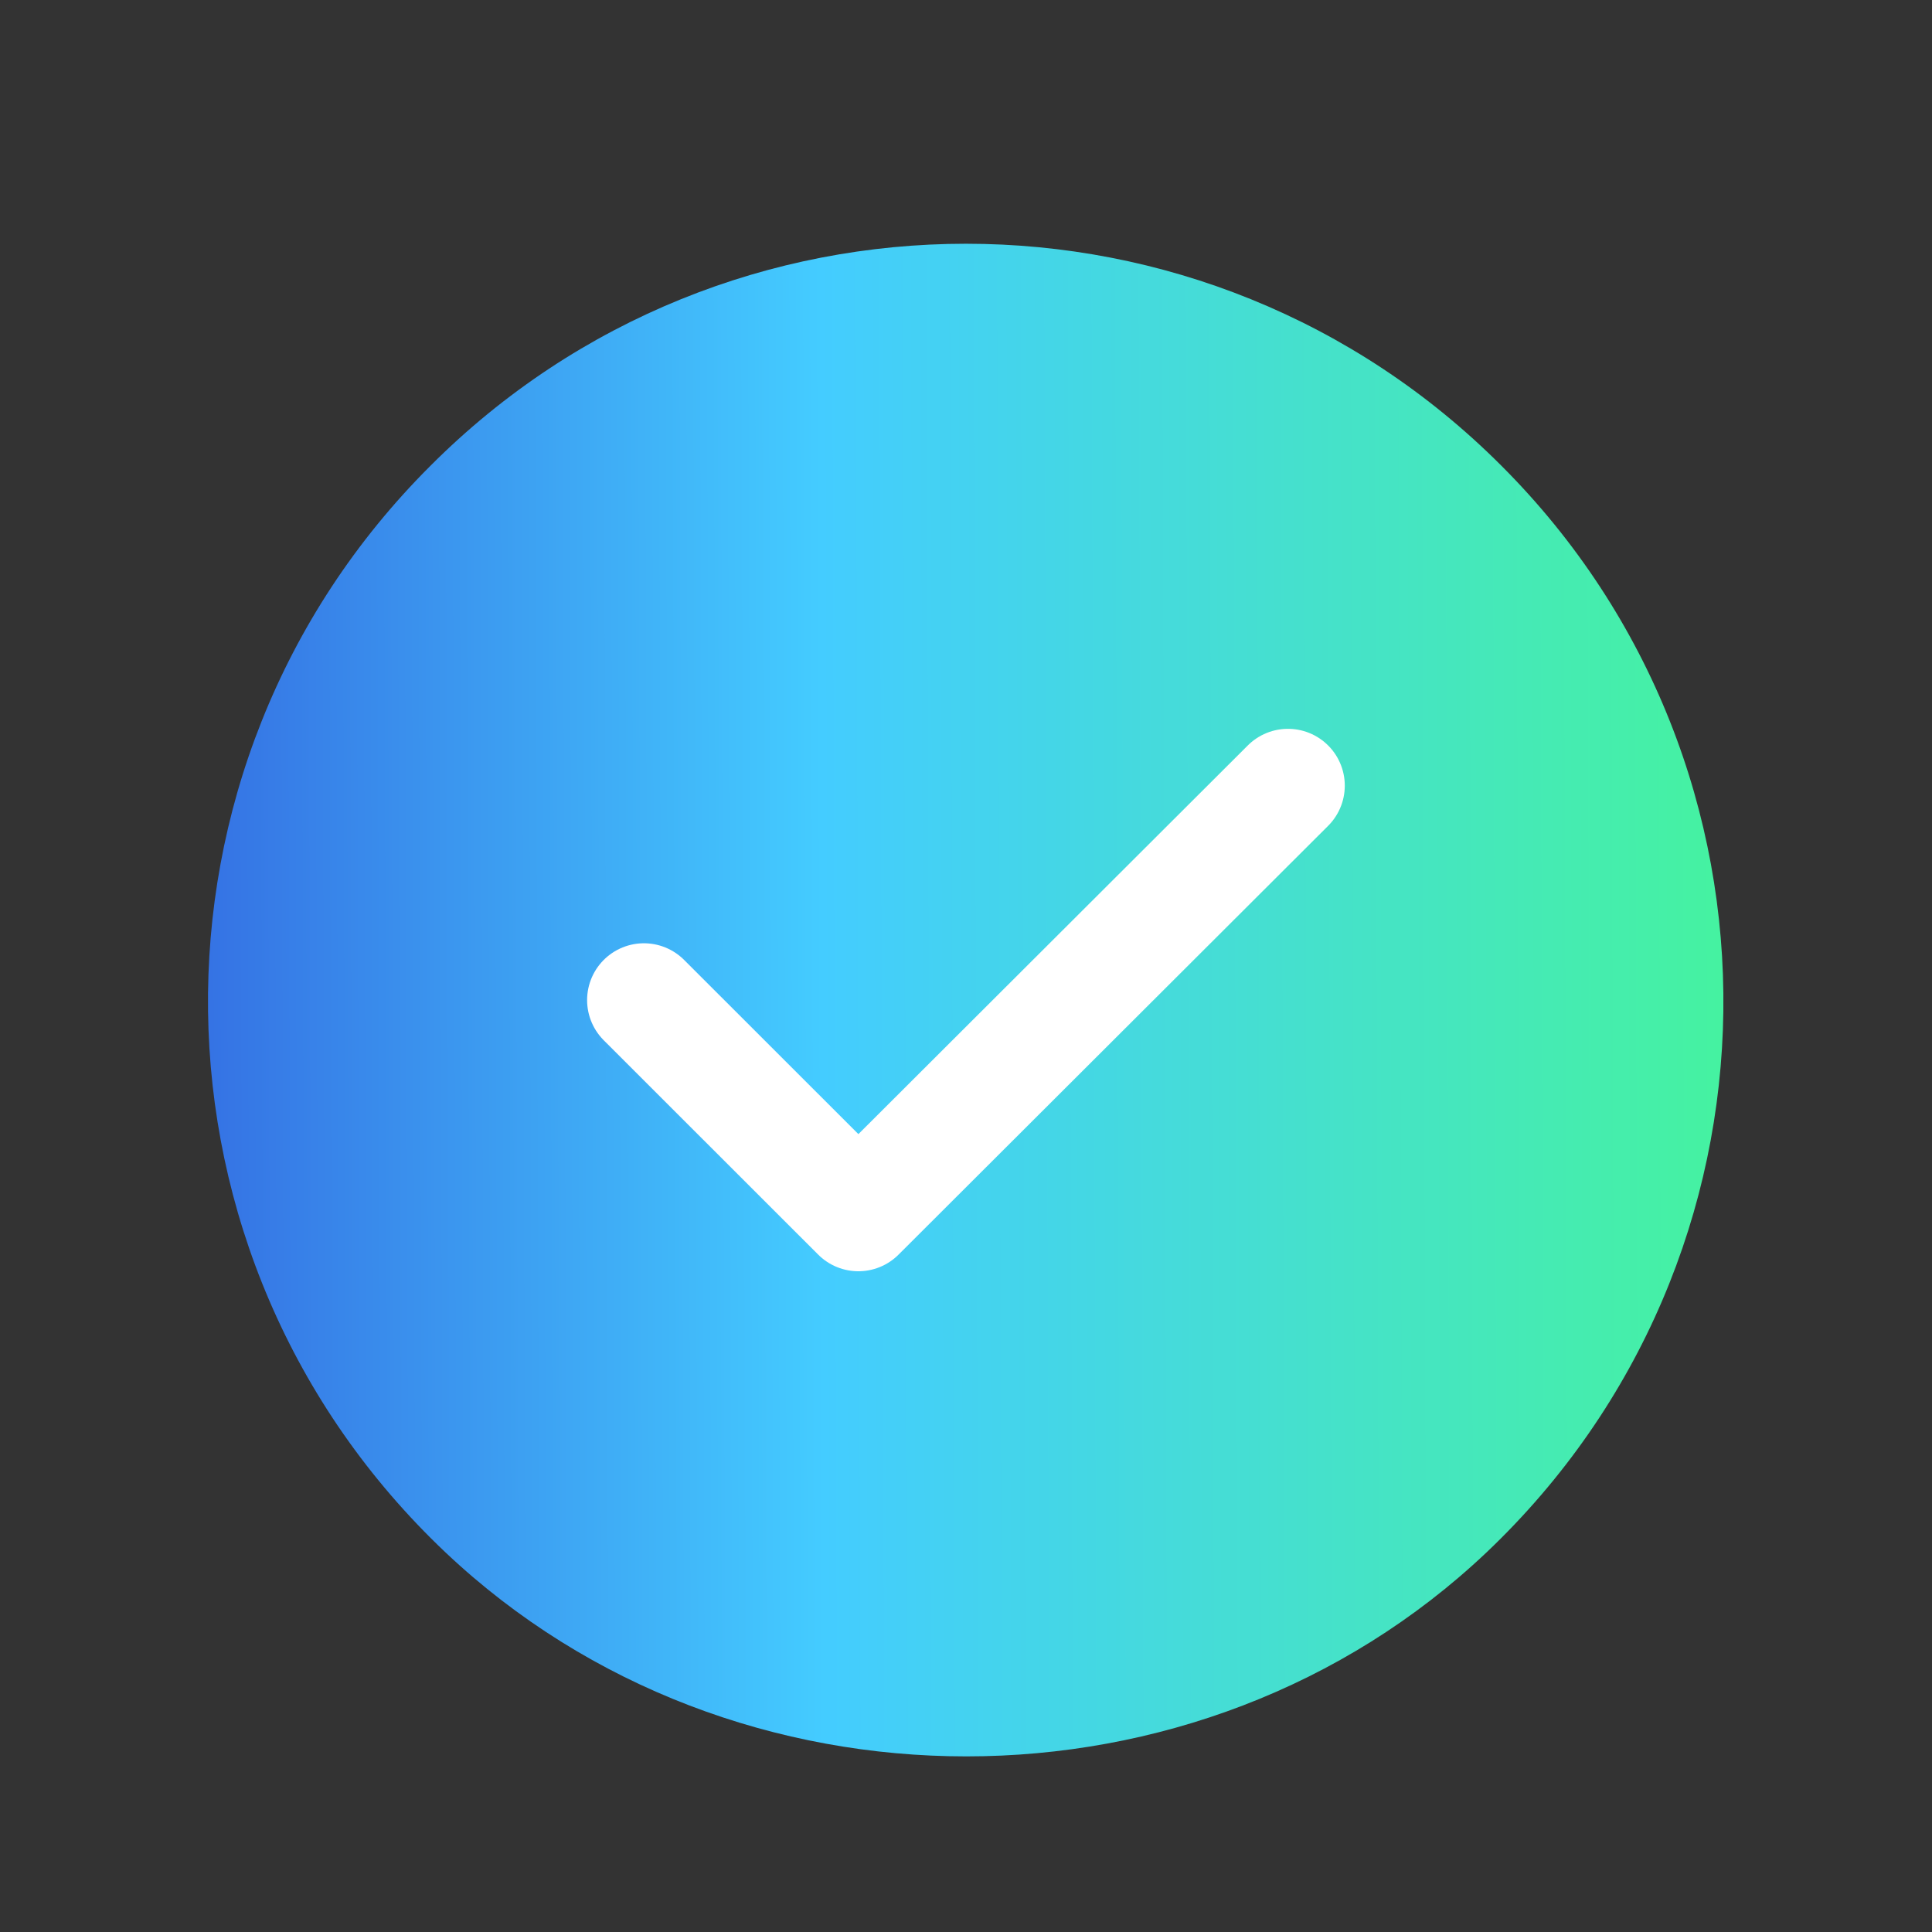
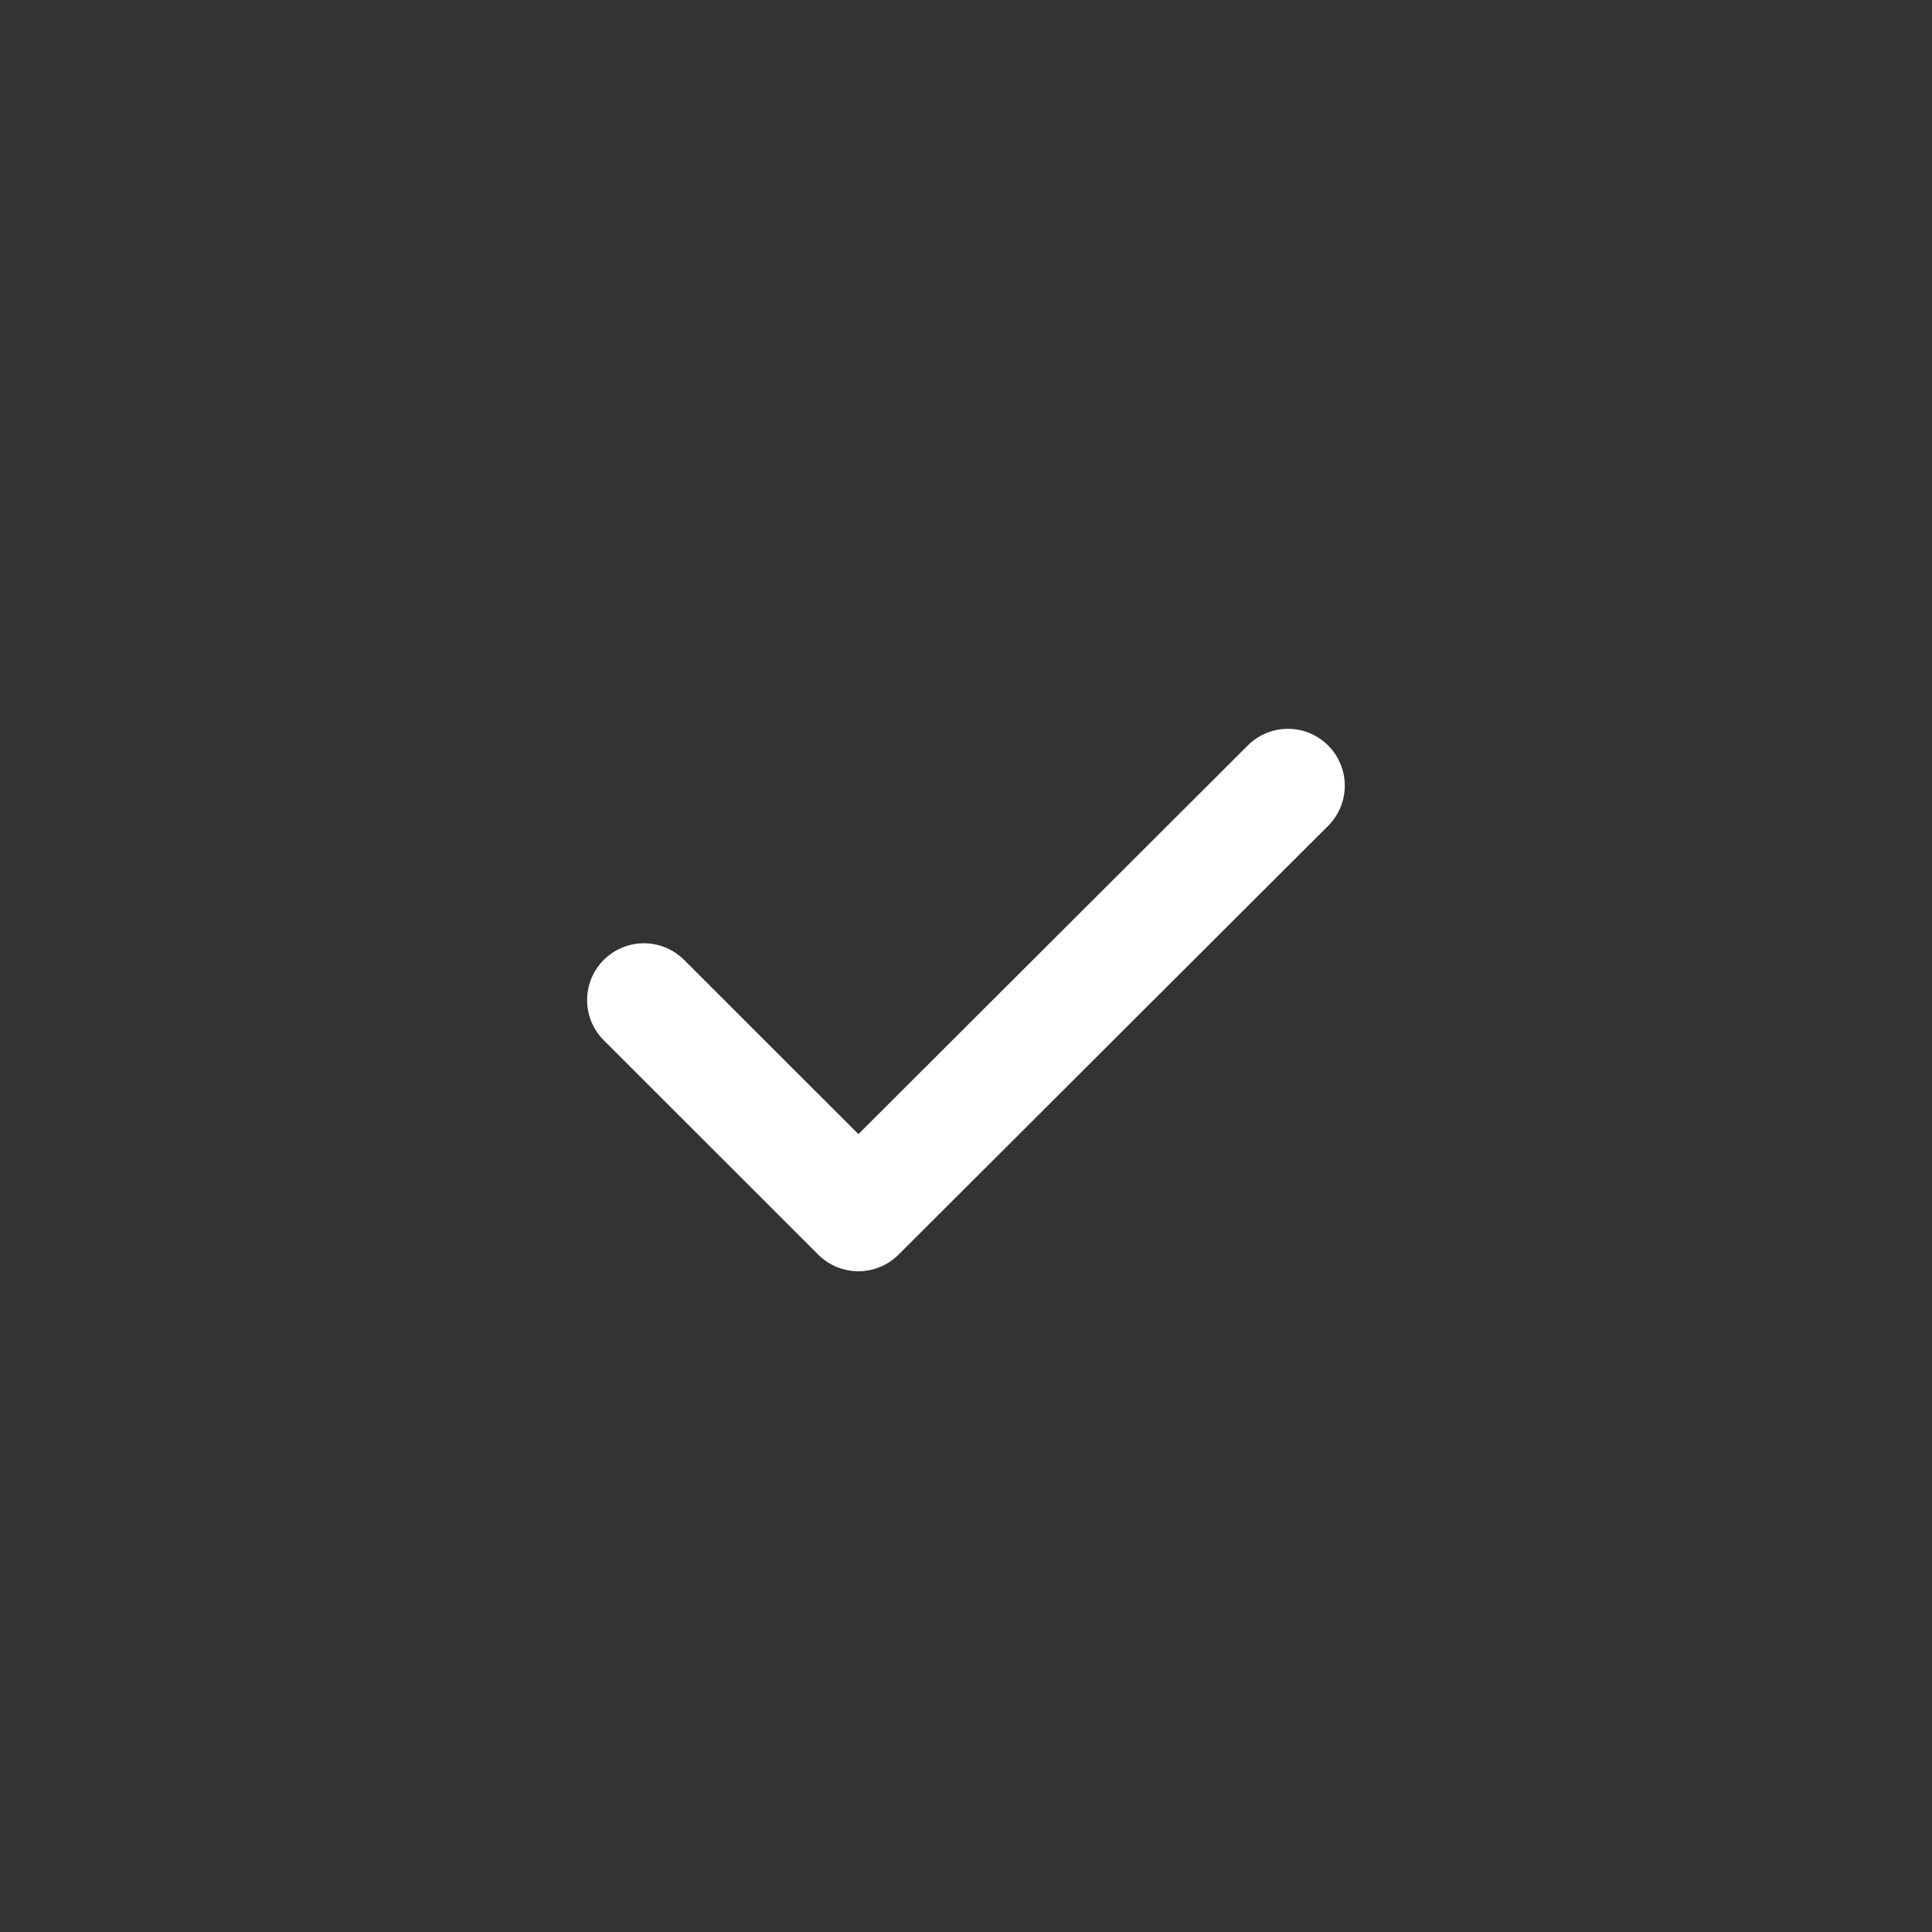
<svg xmlns="http://www.w3.org/2000/svg" width="17" height="17" viewBox="0 0 17 17" fill="none">
  <rect x="0" y="0" width="17" height="17" fill="#333333" stroke="none" />
-   <path d="M13.213 4.1C15.86 6.747 15.813 11.067 13.08 13.66C10.553 16.053 6.453 16.053 3.92 13.66C1.18 11.067 1.133 6.747 3.786 4.1C6.386 1.493 10.613 1.493 13.213 4.1Z" fill="url(#paint0_linear_21296_4888)" />
  <path d="M5.666 8.8L7.553 10.686L11.333 6.913" stroke="white" stroke-linecap="round" stroke-linejoin="round" />
  <defs>
    <linearGradient id="paint0_linear_21296_4888" x1="-0.398" y1="8.855" x2="17.827" y2="8.793" gradientUnits="userSpaceOnUse">
      <stop stop-color="#2F4ED9" />
      <stop offset="0.419" stop-color="#44CCFF" />
      <stop offset="1" stop-color="#46FF81" />
    </linearGradient>
  </defs>
</svg>